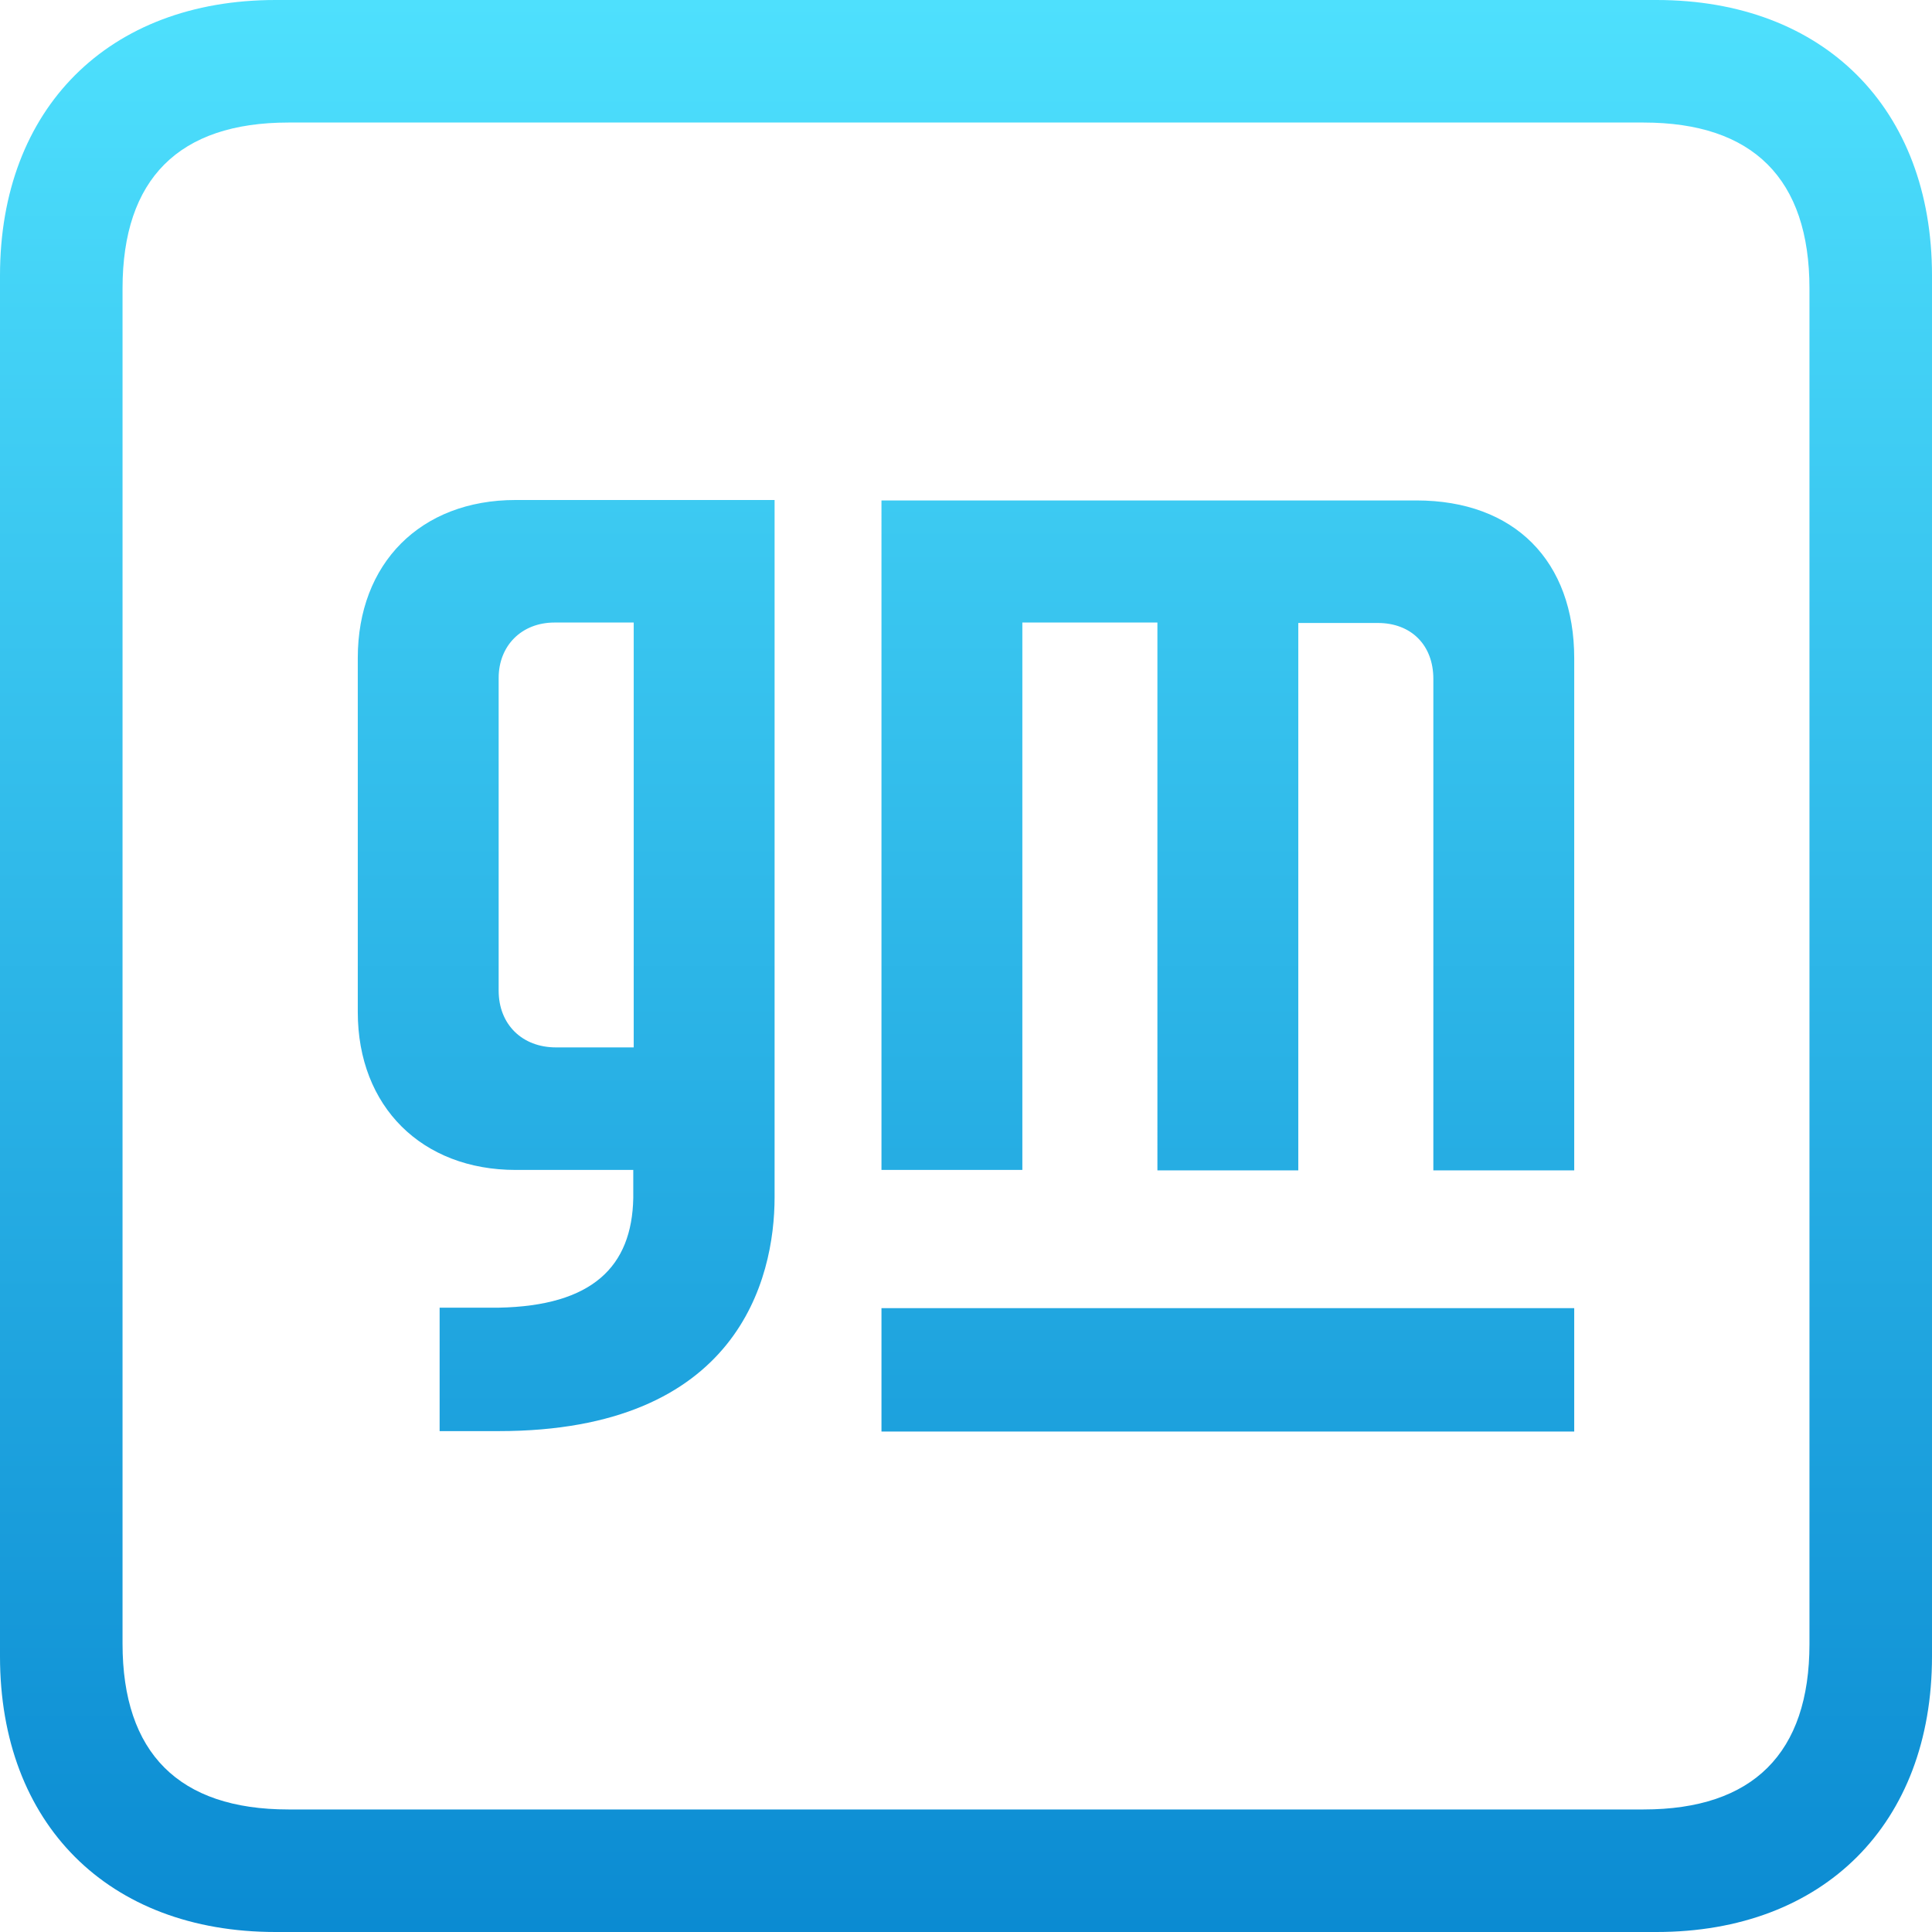
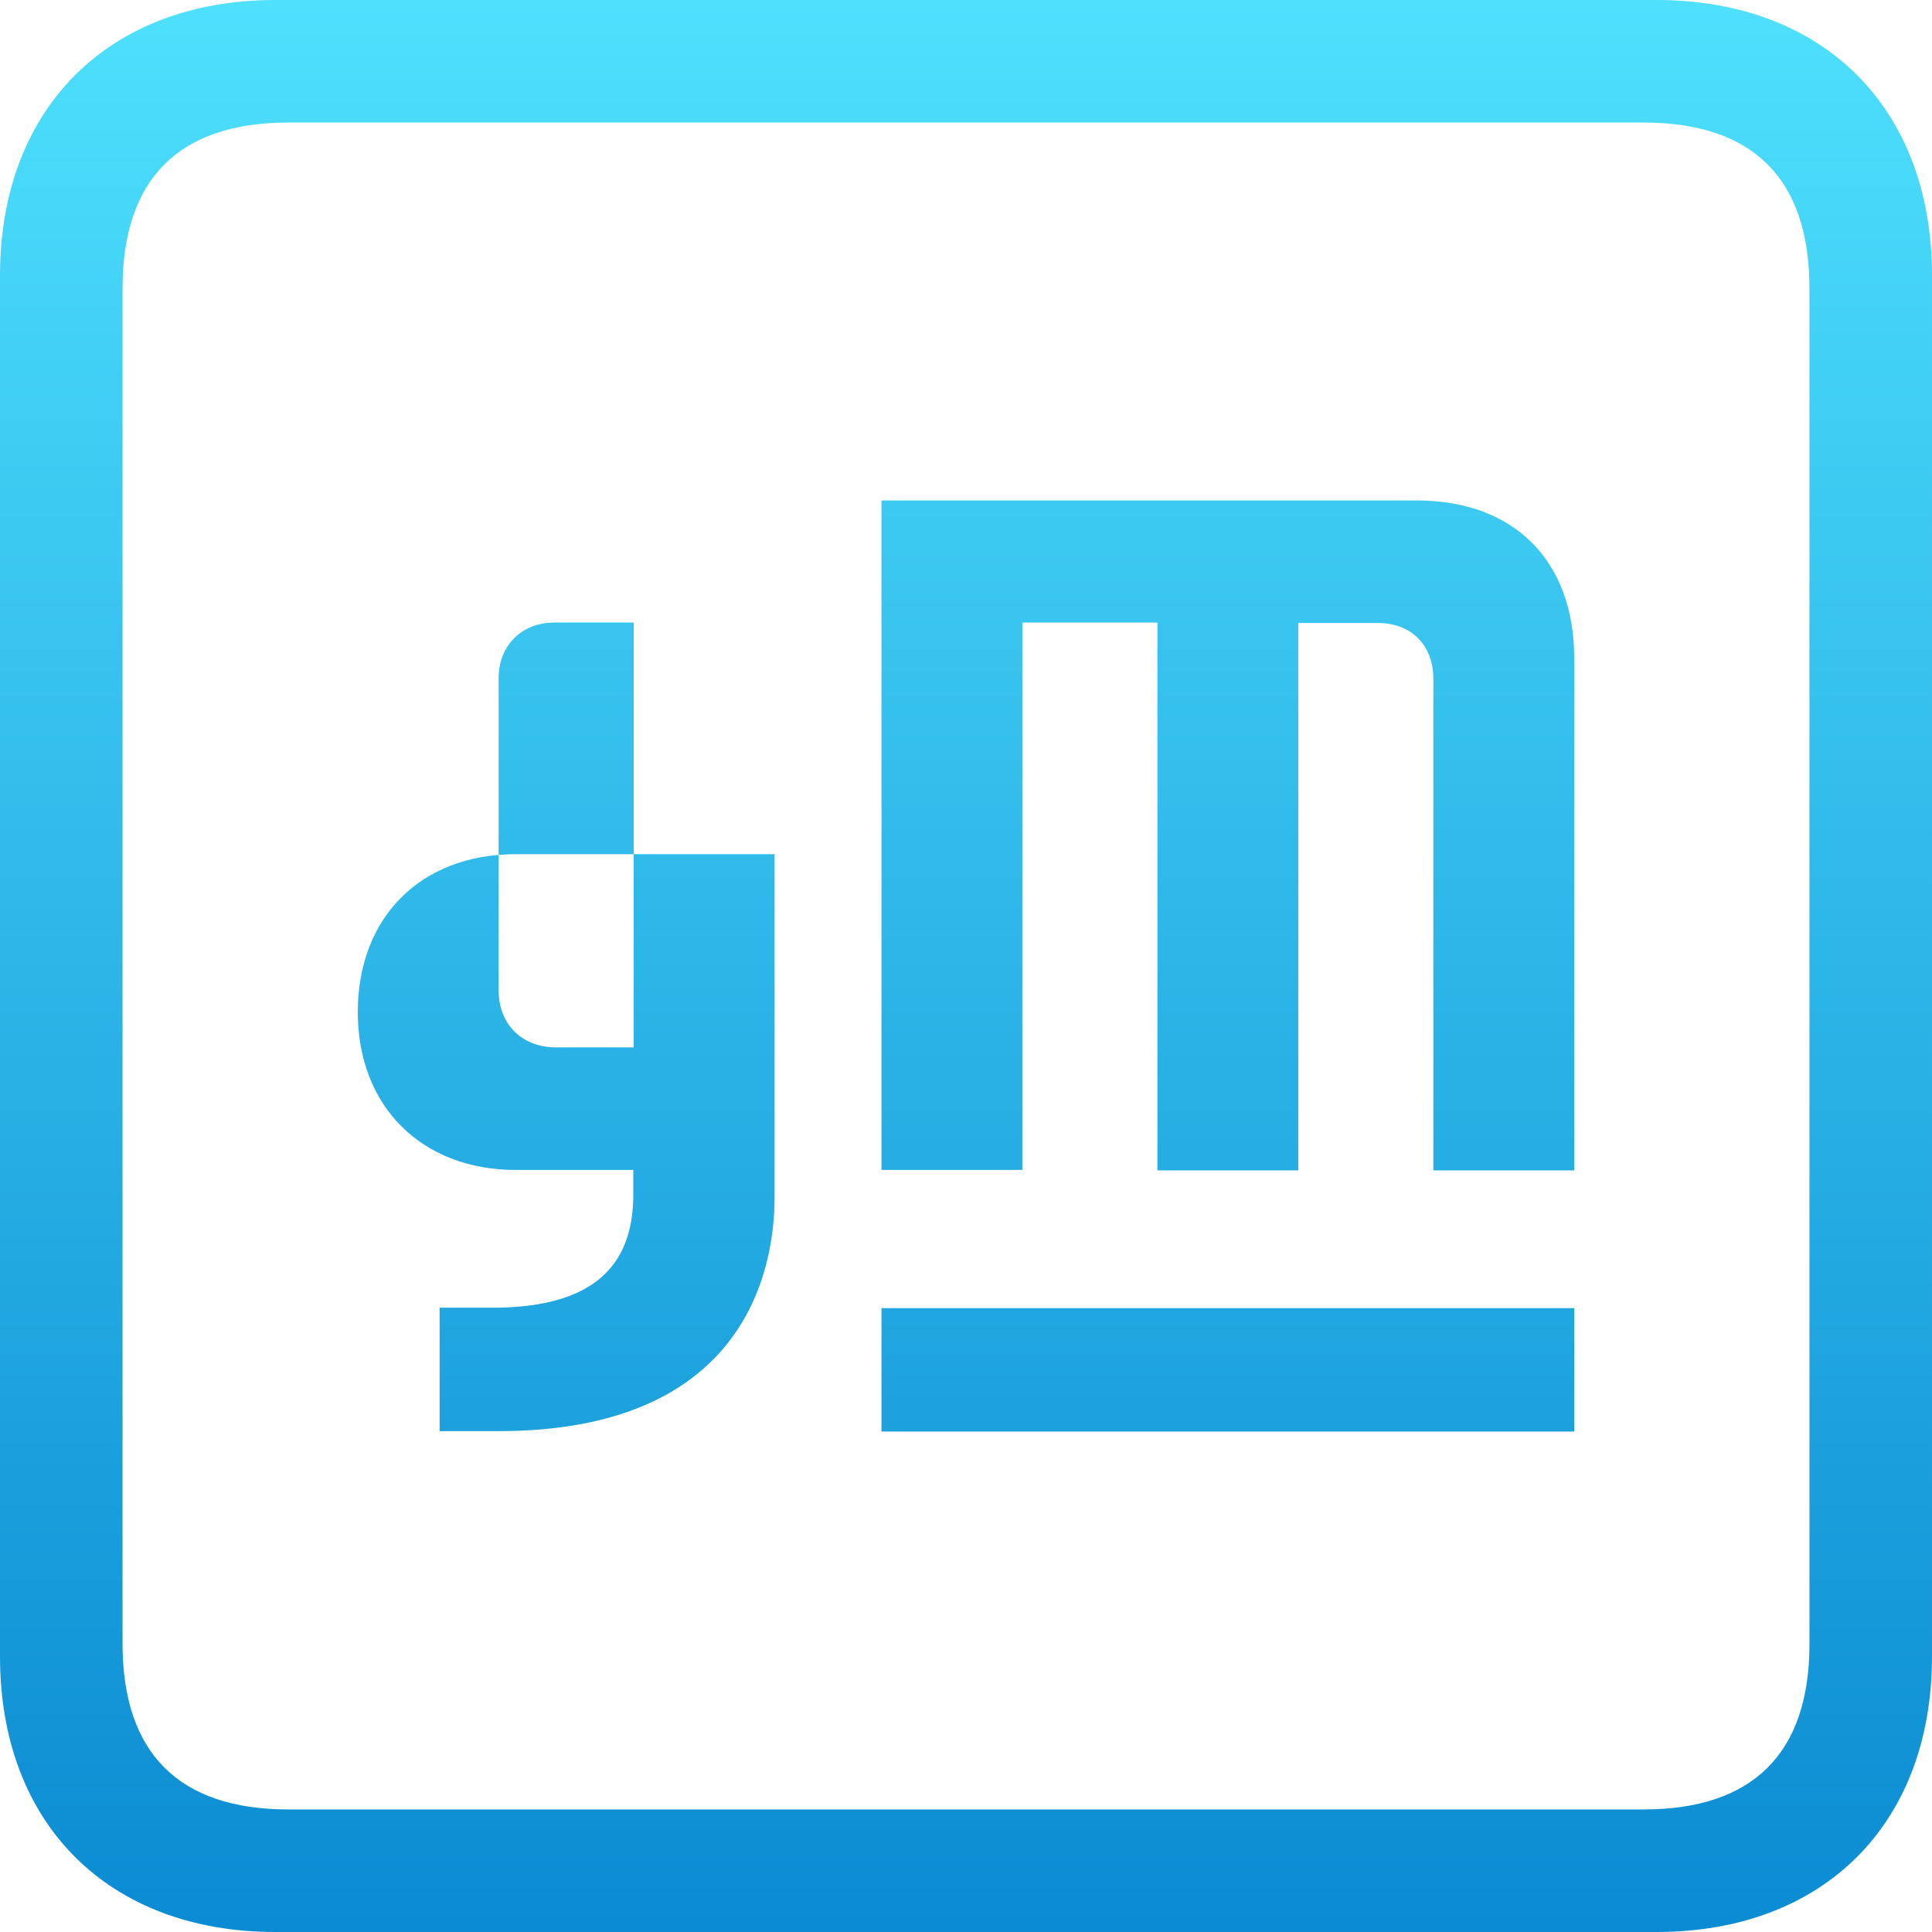
<svg xmlns="http://www.w3.org/2000/svg" version="1.1" id="Layer_1" x="0px" y="0px" viewBox="0 0 432 432" style="enable-background:new 0 0 432 432;" xml:space="preserve">
  <style type="text/css">
	.st0{fill:url(#SVGID_1_);}
</style>
  <g id="GM_Gradient_Brandmark">
    <linearGradient id="SVGID_1_" gradientUnits="userSpaceOnUse" x1="216" y1="2" x2="216" y2="434" gradientTransform="matrix(1 0 0 -1 0 434)">
      <stop offset="0" style="stop-color:#0B8BD2" />
      <stop offset="1" style="stop-color:#4EE0FD" />
    </linearGradient>
-     <path class="st0" d="M432,61.6C432,24.2,407.8,0,370.4,0H61.6C24.3,0,0,24.2,0,61.6v308.8C0,407.8,24.2,432,61.6,432h308.8   c37.4,0,61.6-24.2,61.6-61.6V61.6z M367.5,404.6h-303c-24.5,0-37.1-12.6-37.1-37.1V64.5C27.4,40,40,27.4,64.5,27.4h303   c24.5,0,37.1,12.6,37.1,37.1v303.1C404.6,392,392,404.6,367.5,404.6L367.5,404.6z M352,147.2v114.5h-31.5V151.8   c0-7.6-5-12.5-12.4-12.5h-17.8v122.4h-31.5V139.2h-30.2v122.4h-31.5V111.9h119.6C338.7,111.9,352,125.5,352,147.2z M173.2,111.9   v155.8c0,18.3-8.2,52.3-61.7,52.3H98.3v-27.6h13.2c21-0.4,29.8-9.2,30.1-24.5v-6.3h-26.3c-20.9,0-35.3-14.1-35.3-35.3v-79.2   c0-21.1,14-35.3,35.3-35.3H173.2z M141.7,139.2H124c-7.4,0-12.5,5.2-12.5,12.4v69.9c0,7.6,5.3,12.7,12.8,12.7h17.4V139.2z    M197.1,320.1H352v-27.6H197.1V320.1z" />
+     <path class="st0" d="M432,61.6C432,24.2,407.8,0,370.4,0H61.6C24.3,0,0,24.2,0,61.6v308.8C0,407.8,24.2,432,61.6,432h308.8   c37.4,0,61.6-24.2,61.6-61.6V61.6z M367.5,404.6h-303c-24.5,0-37.1-12.6-37.1-37.1V64.5C27.4,40,40,27.4,64.5,27.4h303   c24.5,0,37.1,12.6,37.1,37.1v303.1C404.6,392,392,404.6,367.5,404.6L367.5,404.6z M352,147.2v114.5h-31.5V151.8   c0-7.6-5-12.5-12.4-12.5h-17.8v122.4h-31.5V139.2h-30.2v122.4h-31.5V111.9h119.6C338.7,111.9,352,125.5,352,147.2z M173.2,111.9   v155.8c0,18.3-8.2,52.3-61.7,52.3H98.3v-27.6h13.2c21-0.4,29.8-9.2,30.1-24.5v-6.3h-26.3c-20.9,0-35.3-14.1-35.3-35.3c0-21.1,14-35.3,35.3-35.3H173.2z M141.7,139.2H124c-7.4,0-12.5,5.2-12.5,12.4v69.9c0,7.6,5.3,12.7,12.8,12.7h17.4V139.2z    M197.1,320.1H352v-27.6H197.1V320.1z" />
  </g>
</svg>